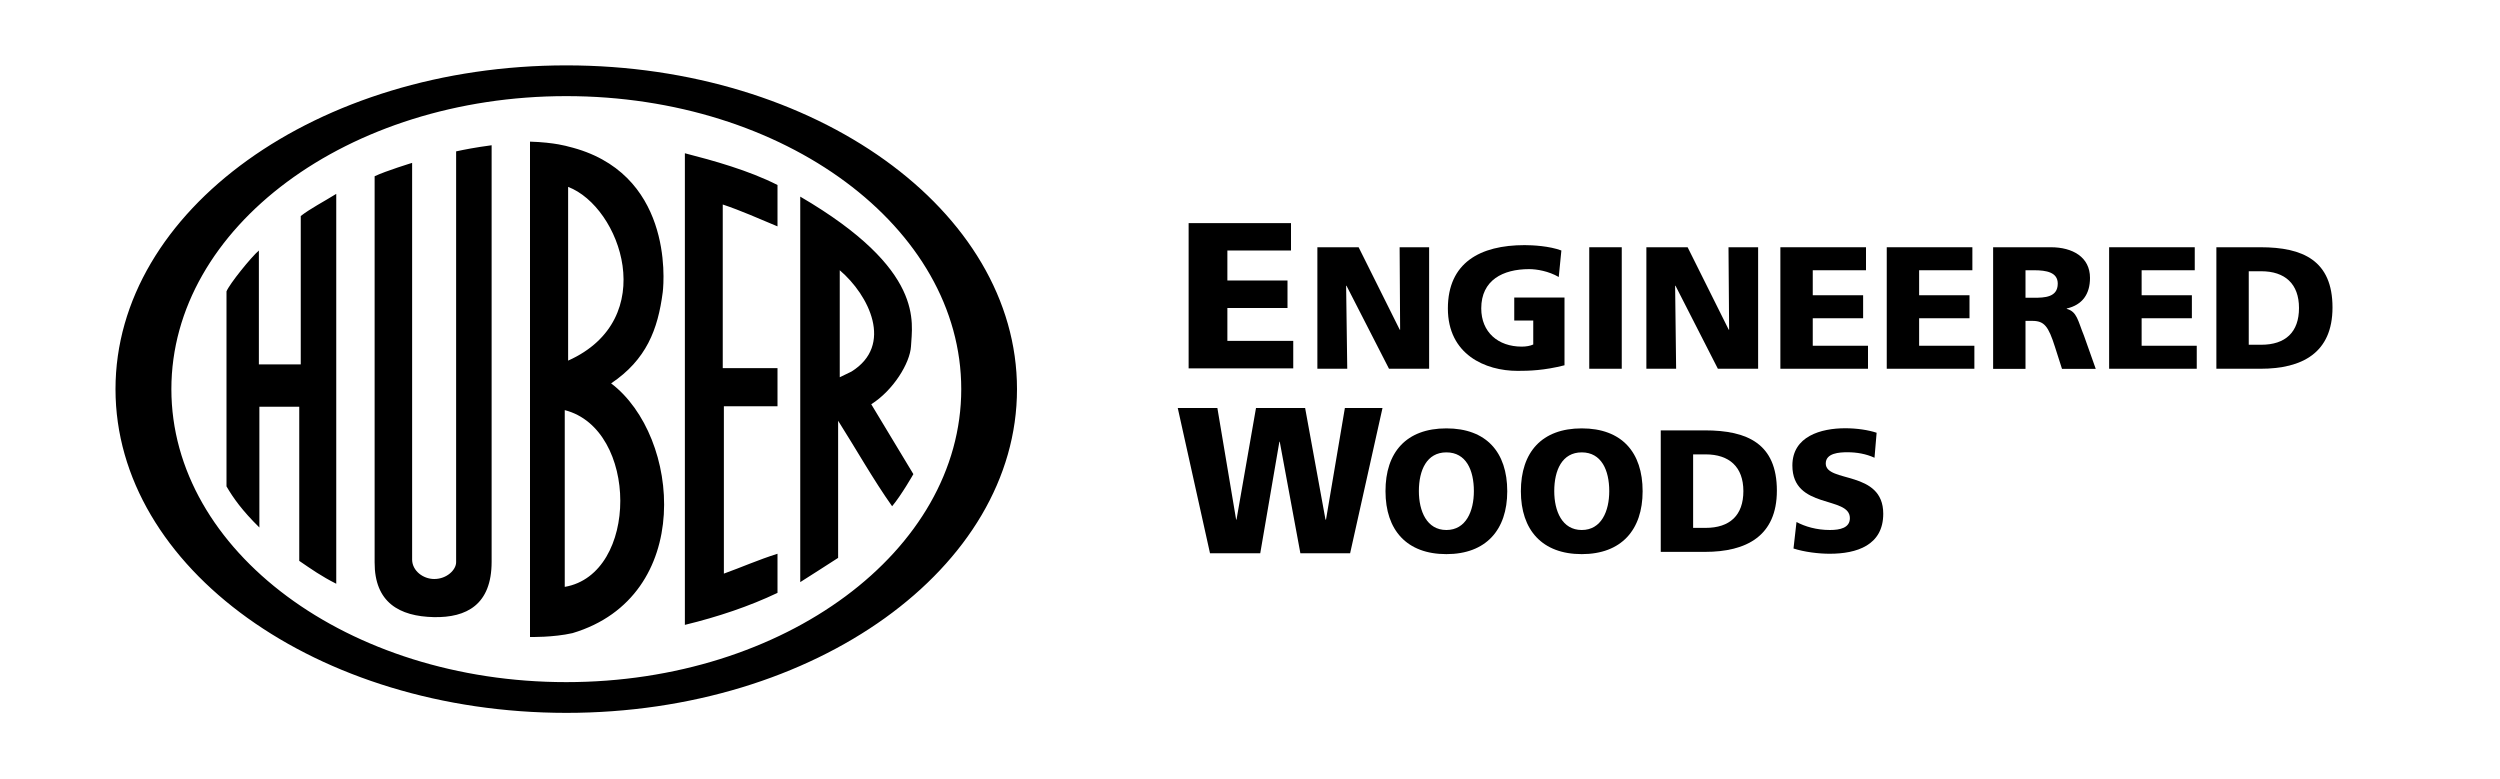
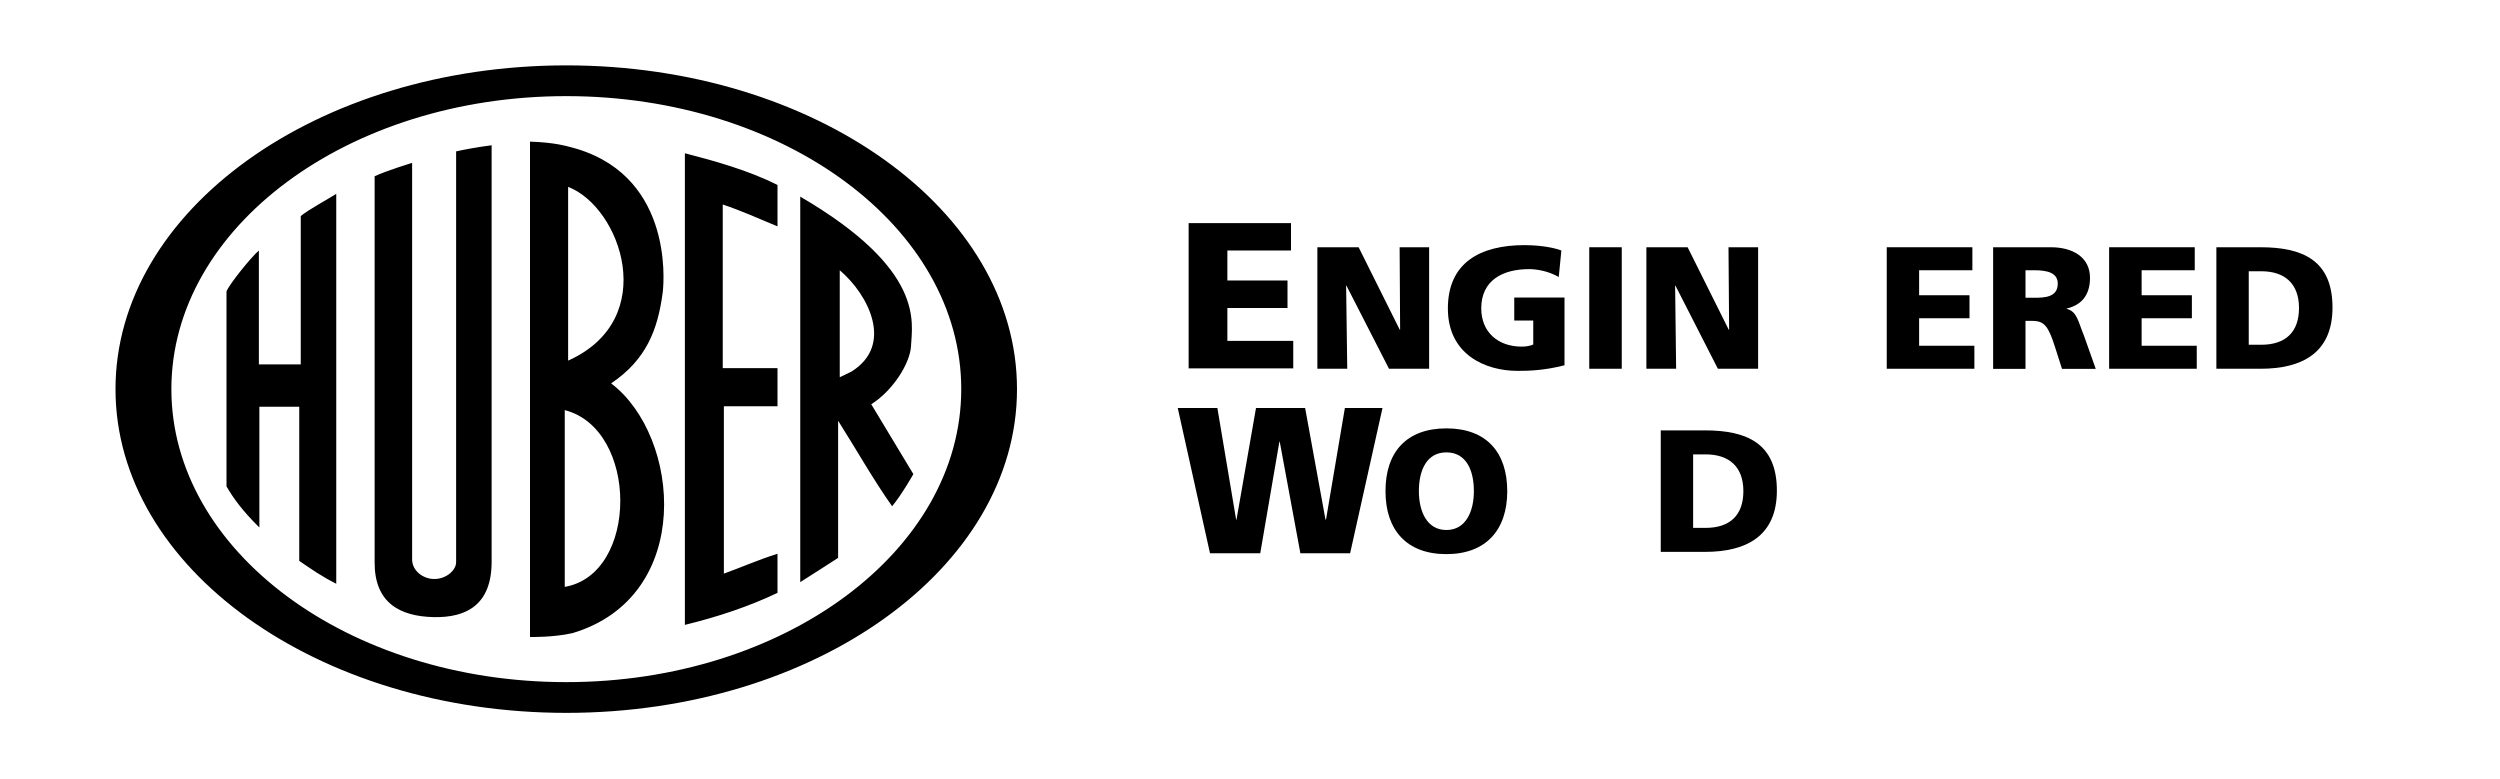
<svg xmlns="http://www.w3.org/2000/svg" version="1.1" id="Layer_1" x="0px" y="0px" viewBox="0 0 200 62.31" style="enable-background:new 0 0 200 62.31;" xml:space="preserve">
  <g>
    <path d="M13.71,31.13c0,12.94,14.14,23.44,31.59,23.44c17.45,0,31.6-10.5,31.6-23.44c0-12.95-14.14-23.44-31.6-23.44   C27.85,7.69,13.71,18.18,13.71,31.13 M9.24,31.13c0-14.3,16.14-25.9,36.06-25.9c19.92,0,36.06,11.59,36.06,25.9   c0,14.3-16.14,25.9-36.06,25.9C25.38,57.02,9.24,45.43,9.24,31.13L9.24,31.13z M39.33,11.62v33.32c0,3.44-2.01,4.48-4.62,4.43   c-2.77-0.06-4.75-1.18-4.74-4.38V14.1c0.9-0.43,3-1.07,3-1.07v31.76c0.02,0.87,0.87,1.53,1.77,1.53c1.01,0,1.75-0.74,1.75-1.34   V12.11C37.19,11.96,37.98,11.8,39.33,11.62L39.33,11.62z M45.18,32.81v14.14C51.12,45.93,51.09,34.32,45.18,32.81L45.18,32.81z    M45.45,14.95v13.9C52.86,25.53,49.65,16.56,45.45,14.95L45.45,14.95z M42.39,11.33c2.01,0.06,3.06,0.39,3.06,0.39   c8.34,2,7.69,10.63,7.57,11.65c-0.39,3-1.31,5.4-4.13,7.3c5.58,4.23,6.69,17.06-3.09,19.98c-1.53,0.35-3.4,0.31-3.4,0.31V11.33   L42.39,11.33z M54.79,12.26c2.26,0.58,5.11,1.37,7.41,2.54v3.31c-1.51-0.63-2.94-1.27-4.38-1.75v13.09h4.38v3.05h-4.29v13.39   c1.36-0.49,2.79-1.12,4.29-1.59v3.13c-2.25,1.07-4.74,1.91-7.41,2.56V12.26L54.79,12.26z M26.9,15.51V46.7   c-1.19-0.6-1.98-1.16-2.96-1.83V32.54h-3.19v9.66c-1.38-1.36-2.09-2.36-2.63-3.29v-15.6c0.24-0.6,1.97-2.74,2.59-3.27v9.11h3.35   V17.28C24.85,16.67,25.87,16.15,26.9,15.51L26.9,15.51z M67.18,21.62v8.56l0.93-0.45C71.52,27.62,69.51,23.6,67.18,21.62   L67.18,21.62z M64.02,15.73c10.05,5.87,8.94,10.1,8.86,11.97c-0.08,1.35-1.42,3.53-3.18,4.64c1.1,1.84,3.37,5.59,3.37,5.59   s-0.95,1.67-1.7,2.57c-1.49-2.1-2.93-4.65-4.32-6.84v10.97c-1.04,0.66-1.99,1.29-3.03,1.94V15.73L64.02,15.73z" />
    <polyline points="95.09,17.85 103.28,17.85 103.28,20.04 98.19,20.04 98.19,22.44 103,22.44 103,24.64 98.19,24.64 98.19,27.27    103.46,27.27 103.46,29.47 95.09,29.47 95.09,17.85  " />
    <polyline points="105.39,19.78 108.69,19.78 111.98,26.38 112.01,26.38 111.97,19.78 114.33,19.78 114.33,29.5 111.12,29.5    107.72,22.86 107.69,22.86 107.78,29.5 105.39,29.5 105.39,19.78  " />
    <path d="M125.17,29.22c-1.64,0.42-2.87,0.45-3.76,0.45c-2.59,0-5.58-1.31-5.58-4.99c0-3.66,2.57-5.07,6.14-5.07   c0.64,0,1.99,0.07,2.94,0.43l-0.21,2.12c-0.81-0.47-1.76-0.63-2.37-0.63c-2.1,0-3.83,0.88-3.83,3.14c0,1.91,1.35,3.06,3.24,3.06   c0.35,0,0.68-0.06,0.92-0.17v-1.92h-1.52v-1.84h4.02V29.22" />
    <polygon points="127.14,29.5 129.74,29.5 129.74,19.78 127.14,19.78 127.14,29.5  " />
    <polyline points="131.71,19.78 135.01,19.78 138.3,26.38 138.33,26.38 138.28,19.78 140.65,19.78 140.65,29.5 137.43,29.5    134.04,22.86 134.01,22.86 134.09,29.5 131.71,29.5 131.71,19.78  " />
-     <polyline points="142.43,19.78 149.28,19.78 149.28,21.62 145.02,21.62 145.02,23.62 149.05,23.62 149.05,25.46 145.02,25.46    145.02,27.66 149.44,27.66 149.44,29.5 142.43,29.5 142.43,19.78  " />
    <polyline points="150.94,19.78 157.79,19.78 157.79,21.62 153.53,21.62 153.53,23.62 157.56,23.62 157.56,25.46 153.53,25.46    153.53,27.66 157.95,27.66 157.95,29.5 150.94,29.5 150.94,19.78  " />
    <path d="M162.04,23.82h0.68c0.84,0,1.9-0.03,1.9-1.13c0-0.91-0.91-1.07-1.9-1.07h-0.68V23.82 M159.45,19.78h4.62   c1.73,0,3.13,0.78,3.13,2.45c0,1.3-0.61,2.16-1.86,2.45v0.03c0.83,0.22,0.89,0.96,1.38,2.15l0.94,2.65h-2.7l-0.56-1.75   c-0.53-1.67-0.86-2.09-1.82-2.09h-0.54v3.84h-2.59V19.78L159.45,19.78z" />
    <polyline points="168.73,19.78 175.58,19.78 175.58,21.62 171.33,21.62 171.33,23.62 175.35,23.62 175.35,25.46 171.33,25.46    171.33,27.66 175.74,27.66 175.74,29.5 168.73,29.5 168.73,19.78  " />
    <path d="M179.9,27.58h1c1.93,0,3.02-1,3.02-2.94c0-1.94-1.13-2.94-3.02-2.94h-1V27.58 M177.31,19.78h3.54   c3.38,0,5.75,1.06,5.75,4.82c0,3.63-2.43,4.9-5.75,4.9h-3.54V19.78L177.31,19.78z" />
    <polyline points="94.22,32.64 97.39,32.64 98.89,41.57 98.92,41.57 100.48,32.64 104.41,32.64 106.04,41.57 106.08,41.57    107.59,32.64 110.6,32.64 108.01,44.26 104.03,44.26 102.38,35.34 102.35,35.34 100.82,44.26 96.8,44.26 94.22,32.64  " />
    <path d="M115.71,42.4c1.57,0,2.2-1.51,2.2-3.11c0-1.68-0.62-3.1-2.2-3.1c-1.57,0-2.2,1.42-2.2,3.1   C113.51,40.89,114.14,42.4,115.71,42.4 M115.71,34.27c3.2,0,4.87,1.91,4.87,5.03c0,3.09-1.7,5.03-4.87,5.03   c-3.18,0-4.87-1.93-4.87-5.03C110.83,36.18,112.51,34.27,115.71,34.27L115.71,34.27z" />
-     <path d="M126.54,42.4c1.57,0,2.2-1.51,2.2-3.11c0-1.68-0.63-3.1-2.2-3.1c-1.57,0-2.2,1.42-2.2,3.1   C124.34,40.89,124.97,42.4,126.54,42.4 M126.54,34.27c3.2,0,4.87,1.91,4.87,5.03c0,3.09-1.7,5.03-4.87,5.03   c-3.17,0-4.87-1.93-4.87-5.03C121.67,36.18,123.34,34.27,126.54,34.27L126.54,34.27z" />
    <path d="M135.45,42.23h1c1.93,0,3.02-1,3.02-2.94c0-1.94-1.13-2.94-3.02-2.94h-1V42.23 M132.86,34.43h3.54   c3.38,0,5.75,1.06,5.75,4.82c0,3.63-2.44,4.9-5.75,4.9h-3.54V34.43L132.86,34.43z" />
-     <path d="M143.72,41.76c0.67,0.36,1.6,0.64,2.67,0.64c0.82,0,1.6-0.17,1.6-0.95c0-1.81-4.6-0.67-4.6-4.21   c0-2.34,2.29-2.98,4.23-2.98c0.93,0,1.85,0.14,2.51,0.36l-0.17,2c-0.67-0.31-1.42-0.44-2.16-0.44c-0.65,0-1.74,0.06-1.74,0.9   c0,1.57,4.6,0.51,4.6,4.02c0,2.52-2.12,3.2-4.28,3.2c-0.9,0-2.03-0.14-2.9-0.42L143.72,41.76" />
  </g>
</svg>